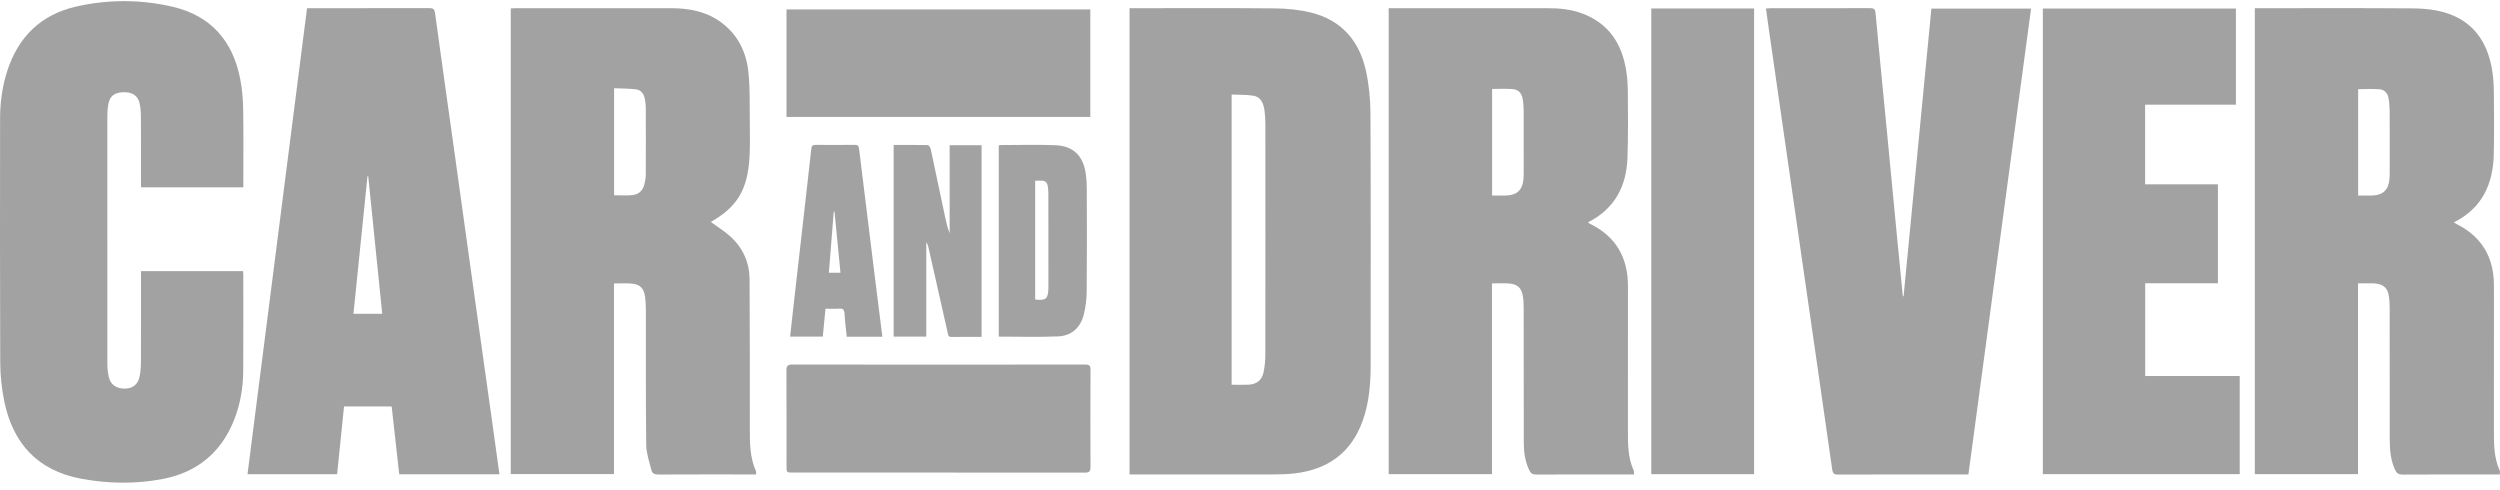
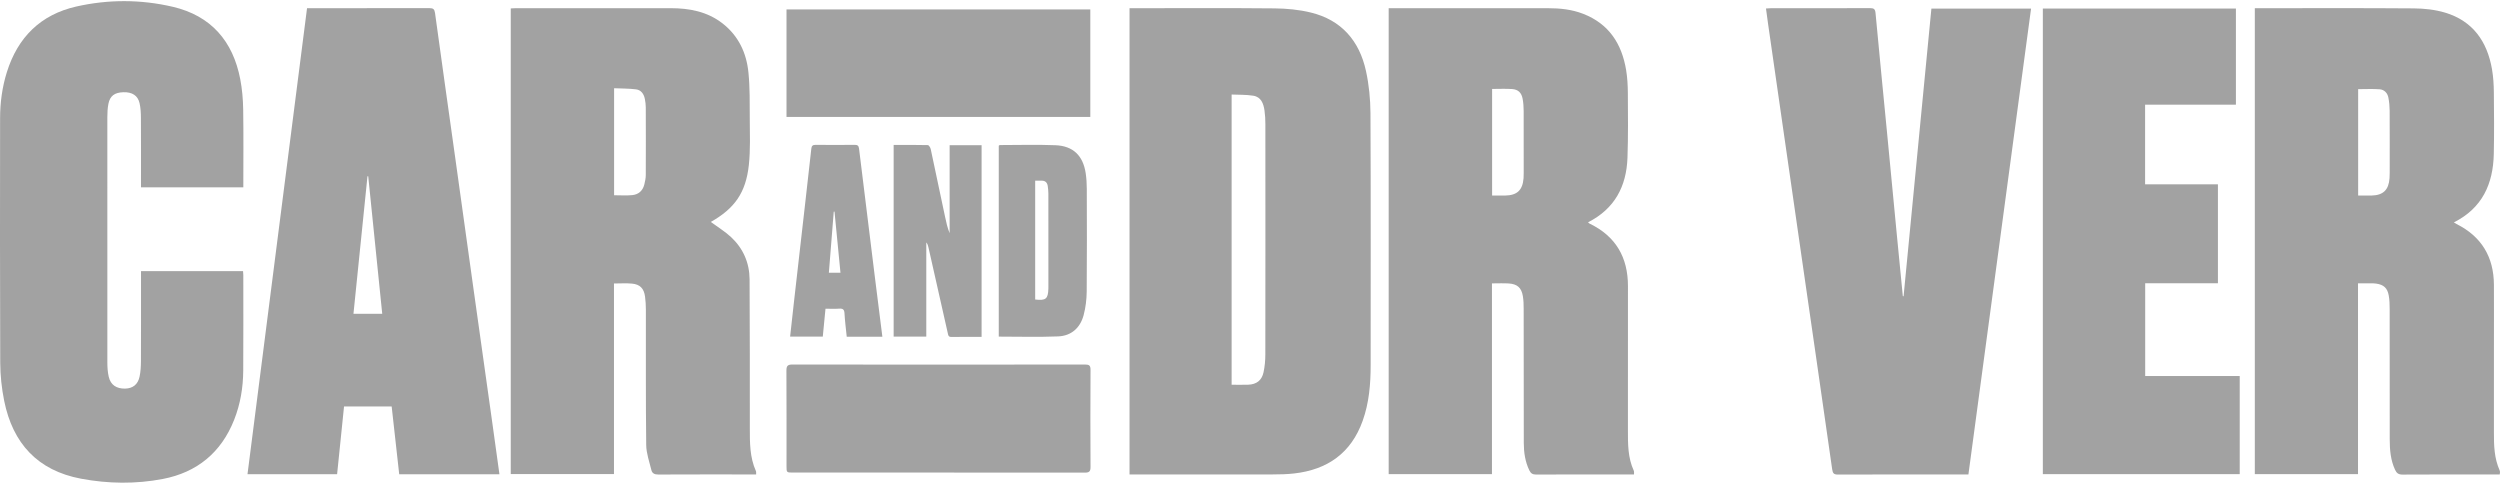
<svg xmlns="http://www.w3.org/2000/svg" fill="none" viewBox="0 0 260 51" height="51" width="260">
  <path fill="#A2A2A2" d="M234.502 0.853C234.708 0.853 234.891 0.853 235.072 0.853C240.39 0.853 245.709 0.83 251.026 0.872C252.113 0.88 253.24 1 254.277 1.309C257.179 2.176 258.669 4.315 259.169 7.204C259.306 8 259.353 8.817 259.361 9.626C259.384 11.757 259.4 13.889 259.354 16.018C259.287 19.121 258.162 21.643 255.203 23.127C255.317 23.198 255.394 23.256 255.48 23.298C258.084 24.601 259.351 26.729 259.368 29.616C259.38 31.679 259.37 33.742 259.37 35.807C259.37 38.867 259.376 41.929 259.368 44.989C259.365 46.33 259.398 47.662 259.963 48.916C259.99 48.976 259.999 49.047 260 49.113C260.001 49.177 259.985 49.241 259.97 49.345H259.459C256.258 49.345 253.057 49.335 249.857 49.356C249.445 49.359 249.249 49.205 249.089 48.864C248.619 47.854 248.533 46.781 248.532 45.695C248.525 41.179 248.532 36.664 248.525 32.148C248.525 31.677 248.513 31.198 248.43 30.735C248.289 29.944 247.901 29.604 247.107 29.492C246.923 29.467 246.735 29.467 246.549 29.465C246.13 29.461 245.71 29.465 245.233 29.465V49.307H234.501V0.854L234.502 0.853ZM245.247 20.337C245.733 20.337 246.187 20.346 246.639 20.336C247.849 20.31 248.426 19.754 248.51 18.54C248.522 18.355 248.529 18.168 248.529 17.983C248.529 15.821 248.537 13.657 248.524 11.495C248.521 11.042 248.476 10.583 248.389 10.139C248.296 9.669 247.964 9.324 247.491 9.287C246.757 9.23 246.014 9.272 245.248 9.272V20.337H245.247Z" />
  <path fill="#A2A2A2" d="M73.925 23.084C74.636 23.609 75.394 24.066 76.028 24.656C77.285 25.827 77.944 27.33 77.956 29.04C77.991 34.198 77.979 39.356 77.982 44.514C77.982 46.038 77.971 47.562 78.617 48.996C78.655 49.079 78.63 49.191 78.639 49.342C78.452 49.342 78.286 49.342 78.119 49.342C74.901 49.342 71.684 49.334 68.465 49.351C68.078 49.354 67.825 49.231 67.742 48.884C67.534 48.02 67.216 47.15 67.206 46.279C67.151 41.578 67.179 36.876 67.171 32.174C67.171 31.736 67.142 31.295 67.086 30.86C66.976 30.003 66.563 29.57 65.717 29.494C65.116 29.439 64.507 29.483 63.854 29.483V49.305H53.119V0.876C53.277 0.868 53.456 0.851 53.633 0.851C59.002 0.85 64.372 0.848 69.74 0.851C71.693 0.851 73.552 1.199 75.141 2.432C76.804 3.725 77.633 5.502 77.837 7.535C77.995 9.111 77.969 10.708 77.976 12.295C77.983 13.918 78.053 15.553 77.88 17.16C77.567 20.054 76.4 21.674 73.927 23.081L73.925 23.084ZM63.866 9.176V20.306C64.518 20.306 65.143 20.354 65.759 20.292C66.402 20.23 66.846 19.838 67.007 19.197C67.089 18.872 67.16 18.533 67.161 18.201C67.173 15.853 67.169 13.505 67.161 11.158C67.161 10.873 67.12 10.584 67.067 10.303C66.966 9.781 66.683 9.356 66.138 9.291C65.391 9.201 64.631 9.21 63.866 9.176Z" />
  <path fill="#A2A2A2" d="M169.937 49.343C169.762 49.343 169.612 49.343 169.463 49.343C166.228 49.343 162.993 49.336 159.758 49.353C159.399 49.354 159.206 49.237 159.055 48.925C158.613 48.019 158.477 47.051 158.474 46.068C158.461 41.417 158.469 36.767 158.462 32.115C158.462 31.678 158.45 31.233 158.379 30.803C158.234 29.928 157.8 29.537 156.91 29.48C156.354 29.445 155.795 29.473 155.164 29.473V49.313H144.423V0.853C144.631 0.853 144.813 0.853 144.994 0.853C150.328 0.853 155.663 0.853 160.998 0.853C162.241 0.853 163.466 0.979 164.636 1.432C167.326 2.471 168.667 4.553 169.118 7.289C169.246 8.069 169.291 8.87 169.296 9.661C169.31 11.91 169.337 14.161 169.258 16.407C169.153 19.374 167.931 21.716 165.158 23.117C165.219 23.171 165.26 23.226 165.313 23.252C168.043 24.565 169.31 26.77 169.307 29.758C169.302 34.746 169.307 39.736 169.304 44.724C169.304 46.163 169.29 47.603 169.914 48.953C169.959 49.05 169.93 49.182 169.937 49.342V49.343ZM155.179 9.249V20.337C155.654 20.337 156.092 20.344 156.531 20.337C157.782 20.315 158.353 19.779 158.45 18.532C158.465 18.346 158.465 18.16 158.465 17.974C158.465 15.827 158.47 13.68 158.461 11.532C158.459 11.113 158.431 10.686 158.354 10.273C158.237 9.642 157.89 9.304 157.259 9.261C156.587 9.215 155.91 9.25 155.179 9.25V9.249Z" />
  <path fill="#A2A2A2" d="M117.471 49.344V0.853C117.674 0.853 117.853 0.853 118.031 0.853C122.875 0.853 127.721 0.824 132.565 0.872C133.824 0.884 135.113 1.006 136.333 1.305C139.512 2.083 141.372 4.247 142.058 7.367C142.376 8.808 142.52 10.312 142.529 11.789C142.571 20.517 142.55 29.245 142.548 37.973C142.548 39.942 142.388 41.891 141.718 43.765C140.519 47.12 138.06 48.846 134.591 49.24C133.853 49.325 133.105 49.34 132.361 49.341C127.617 49.349 122.874 49.345 118.131 49.345H117.47L117.471 49.344ZM128.09 40.013C128.702 40.013 129.261 40.029 129.817 40.009C130.676 39.977 131.227 39.563 131.408 38.717C131.538 38.111 131.595 37.478 131.595 36.857C131.607 28.875 131.604 20.895 131.599 12.913C131.599 12.44 131.576 11.965 131.509 11.497C131.407 10.781 131.161 10.088 130.347 9.955C129.611 9.835 128.849 9.866 128.089 9.831V40.011L128.09 40.013Z" />
  <path fill="#A2A2A2" d="M25.302 19.482H14.663C14.663 19.299 14.663 19.119 14.663 18.941C14.663 16.708 14.671 14.476 14.656 12.243C14.654 11.738 14.626 11.223 14.516 10.734C14.336 9.934 13.741 9.562 12.833 9.591C11.916 9.62 11.434 9.973 11.273 10.806C11.187 11.251 11.164 11.713 11.164 12.166C11.158 20.674 11.157 29.183 11.165 37.691C11.165 38.194 11.198 38.71 11.312 39.198C11.509 40.032 12.114 40.432 13.009 40.415C13.803 40.4 14.341 39.994 14.515 39.172C14.625 38.649 14.655 38.1 14.658 37.562C14.671 34.653 14.665 31.744 14.665 28.833C14.665 28.634 14.665 28.435 14.665 28.198H25.277C25.288 28.348 25.304 28.479 25.304 28.61C25.304 31.925 25.318 35.24 25.296 38.555C25.284 40.307 24.999 42.024 24.351 43.662C23.005 47.067 20.492 49.132 16.924 49.814C14.108 50.351 11.254 50.314 8.434 49.786C3.917 48.94 1.33 46.112 0.437 41.697C0.174 40.396 0.03 39.05 0.024 37.722C-0.012 29.249 0.001 20.773 0.009 12.3C0.011 10.67 0.226 9.064 0.714 7.502C1.845 3.878 4.232 1.514 7.941 0.677C11.263 -0.074 14.645 -0.07 17.966 0.706C21.946 1.636 24.226 4.276 24.986 8.234C25.187 9.274 25.275 10.347 25.292 11.407C25.334 14.078 25.305 16.751 25.305 19.482H25.302Z" />
  <path fill="#A2A2A2" d="M197.972 30.816C198.936 20.857 199.898 10.898 200.865 0.897H211.231C209.059 17.043 206.888 33.178 204.715 49.344C204.504 49.344 204.336 49.344 204.168 49.344C199.833 49.344 195.495 49.337 191.159 49.355C190.722 49.356 190.607 49.232 190.546 48.804C189.49 41.377 188.411 33.952 187.34 26.526C186.187 18.532 185.038 10.537 183.888 2.542C183.812 2.008 183.743 1.474 183.662 0.884C183.846 0.873 184.005 0.856 184.165 0.854C187.603 0.853 191.042 0.86 194.48 0.845C194.886 0.843 195.018 0.948 195.056 1.369C195.433 5.443 195.839 9.513 196.232 13.586C196.587 17.254 196.934 20.923 197.287 24.591C197.486 26.66 197.692 28.727 197.893 30.795C197.919 30.802 197.945 30.81 197.971 30.817L197.972 30.816Z" />
  <path fill="#A2A2A2" d="M51.944 49.323H41.518C41.258 46.982 40.996 44.64 40.733 42.272H35.78C35.542 44.605 35.302 46.948 35.059 49.316H25.74C27.803 33.167 29.865 17.035 31.932 0.853C32.128 0.853 32.294 0.853 32.459 0.853C36.524 0.853 40.59 0.858 44.655 0.845C45.062 0.843 45.189 0.959 45.245 1.369C45.925 6.341 46.631 11.31 47.326 16.281C47.953 20.767 48.574 25.252 49.201 29.738C49.862 34.458 50.528 39.176 51.189 43.895C51.44 45.684 51.685 47.474 51.941 49.323H51.944ZM38.297 18.336C38.27 18.334 38.244 18.333 38.217 18.332C37.731 23.091 37.248 27.852 36.76 32.635H39.752C39.264 27.842 38.781 23.09 38.296 18.336H38.297Z" />
  <path fill="#A2A2A2" d="M230.664 29.459H223.1V39.107H232.931V49.311H212.455V0.889H232.535V10.886H223.09V19.17H230.664V29.459Z" />
-   <path fill="#A2A2A2" d="M171.733 0.882H182.425V49.314H171.733V0.882Z" />
  <path fill="#A2A2A2" d="M113.392 0.981V12.161H81.797V0.981H113.392Z" />
  <path fill="#A2A2A2" d="M97.572 49.147C92.542 49.147 87.513 49.147 82.483 49.147C81.802 49.147 81.798 49.145 81.798 48.486C81.798 45.173 81.806 41.858 81.788 38.544C81.785 38.064 81.912 37.909 82.412 37.91C92.556 37.924 102.699 37.924 112.843 37.91C113.284 37.91 113.418 38.016 113.415 38.471C113.396 41.836 113.394 45.201 113.415 48.567C113.418 49.05 113.26 49.155 112.811 49.154C107.731 49.142 102.651 49.146 97.57 49.146L97.572 49.147Z" />
  <path fill="#A2A2A2" d="M102.087 35.036C101.011 35.036 99.979 35.026 98.946 35.043C98.622 35.049 98.614 34.851 98.565 34.63C97.9 31.664 97.229 28.699 96.56 25.734C96.521 25.557 96.476 25.383 96.334 25.212V35.009H92.939V15.072C94.133 15.072 95.315 15.061 96.495 15.091C96.601 15.094 96.762 15.349 96.796 15.508C97.303 17.852 97.792 20.2 98.287 22.546C98.407 23.118 98.532 23.689 98.762 24.25V15.098H102.086V35.038L102.087 35.036Z" />
  <path fill="#A2A2A2" d="M103.872 35.007V15.153C103.922 15.12 103.95 15.086 103.978 15.086C105.908 15.085 107.84 15.026 109.767 15.103C111.604 15.175 112.637 16.186 112.912 18.01C112.992 18.543 113.025 19.087 113.026 19.625C113.036 23.192 113.051 26.759 113.017 30.326C113.009 31.144 112.908 31.983 112.698 32.774C112.346 34.094 111.421 34.931 110.046 34.986C108.005 35.069 105.958 35.008 103.872 35.008V35.007ZM107.659 18.79V31.149C108.768 31.28 108.996 31.088 109.031 30.028C109.034 29.944 109.034 29.859 109.034 29.775C109.034 26.564 109.035 23.353 109.031 20.143C109.031 19.874 109.002 19.603 108.963 19.336C108.911 18.993 108.712 18.791 108.347 18.79C108.129 18.79 107.912 18.79 107.66 18.79H107.659Z" />
  <path fill="#A2A2A2" d="M91.764 35.018H88.06C87.978 34.203 87.872 33.403 87.828 32.599C87.807 32.201 87.674 32.071 87.282 32.099C86.828 32.132 86.37 32.107 85.851 32.107C85.757 33.08 85.665 34.031 85.57 35.01H82.172C82.307 33.789 82.438 32.584 82.574 31.382C82.967 27.924 83.362 24.465 83.755 21.006C83.965 19.16 84.177 17.313 84.377 15.465C84.408 15.175 84.513 15.062 84.821 15.064C86.175 15.079 87.531 15.078 88.886 15.064C89.179 15.062 89.303 15.149 89.34 15.453C89.881 19.897 90.431 24.341 90.983 28.785C91.239 30.847 91.501 32.908 91.766 35.019L91.764 35.018ZM87.409 28.367C87.2 26.227 86.995 24.117 86.789 22.008C86.763 22.009 86.736 22.011 86.71 22.012C86.541 24.123 86.373 26.235 86.203 28.366H87.409V28.367Z" />
</svg>